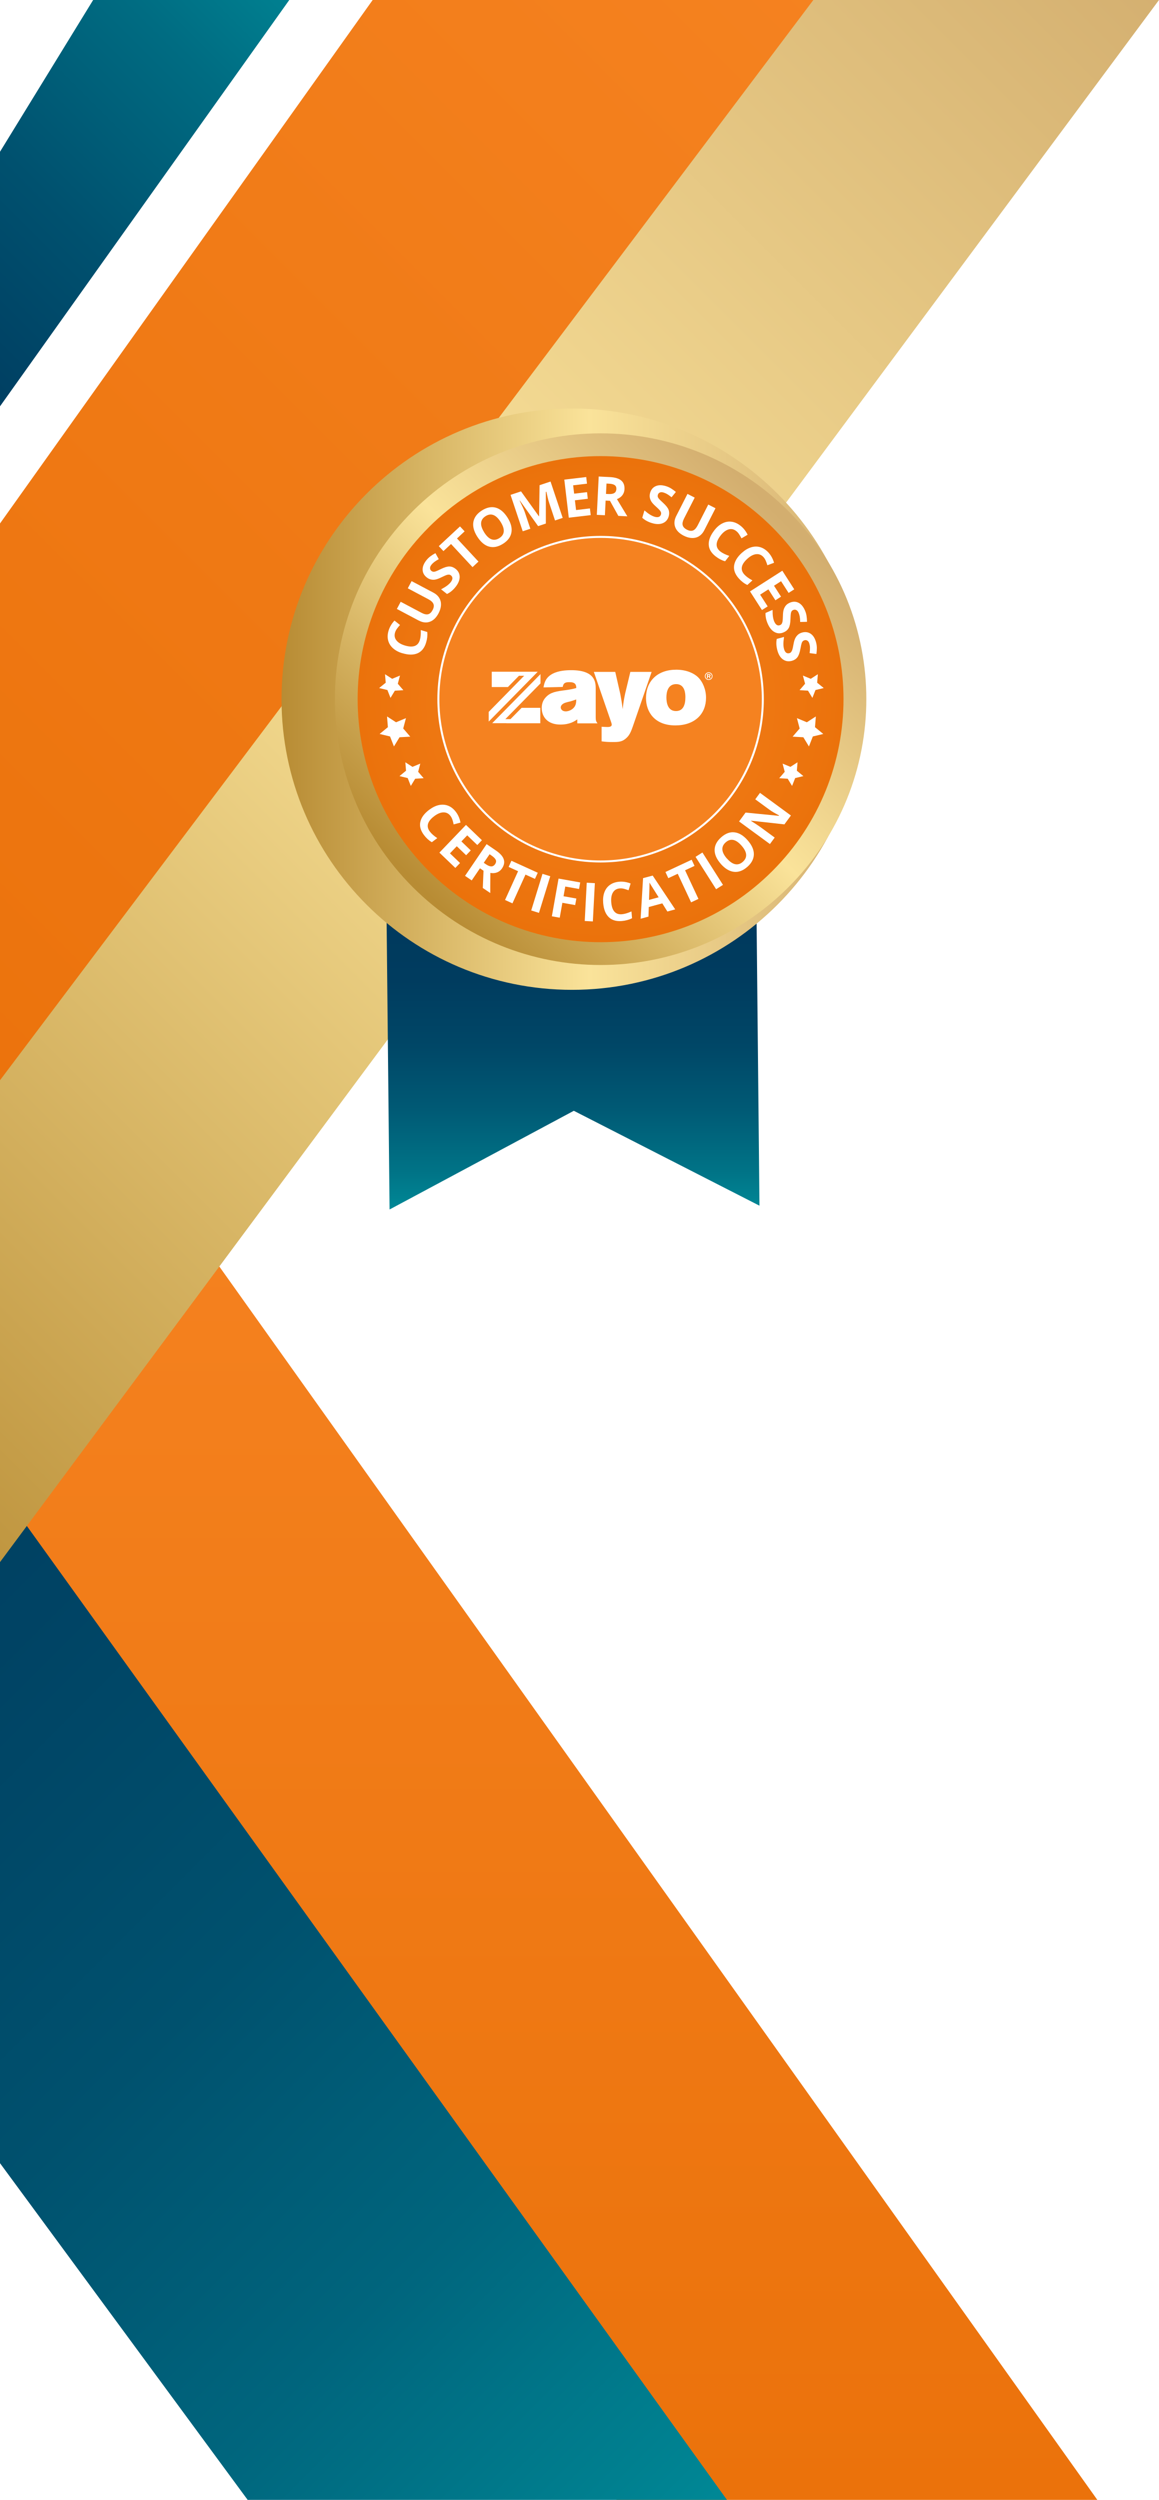
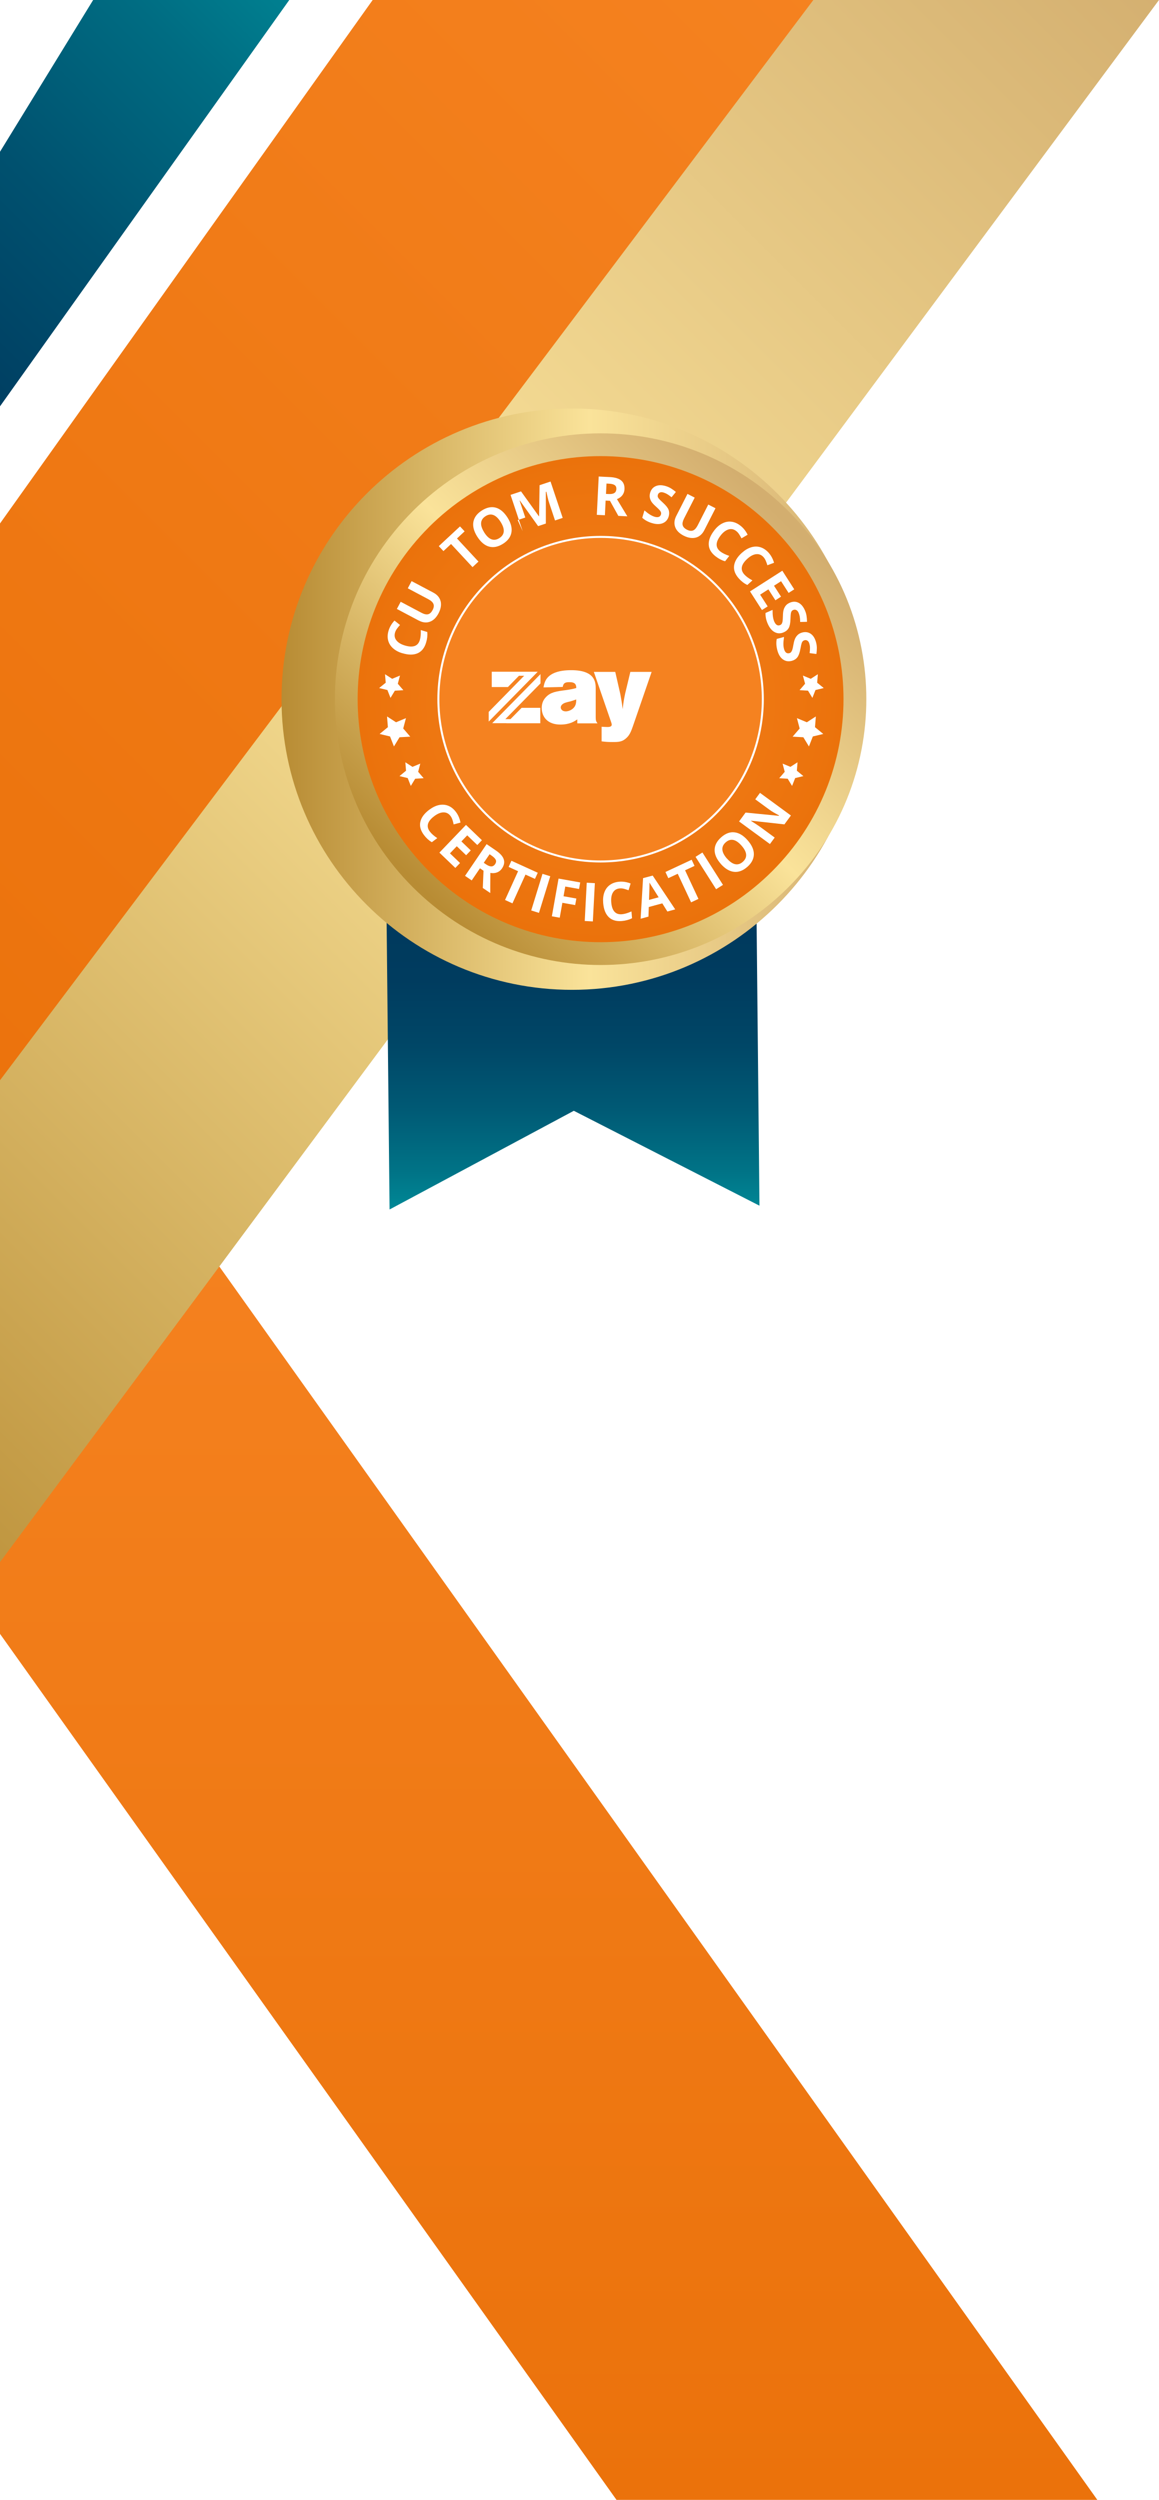
<svg xmlns="http://www.w3.org/2000/svg" xmlns:xlink="http://www.w3.org/1999/xlink" id="Layer_1" viewBox="0 0 288.67 622.34">
  <defs>
    <style>.cls-1{fill:none;}.cls-2{fill:url(#linear-gradient);}.cls-3{clip-path:url(#clippath);}.cls-4{fill:#fff;}.cls-5{fill:#f58220;stroke:#fff;stroke-miterlimit:10;stroke-width:.5px;}.cls-6{fill:url(#linear-gradient-8);}.cls-7{fill:url(#linear-gradient-3);}.cls-8{fill:url(#linear-gradient-4);}.cls-9{fill:url(#linear-gradient-2);}.cls-10{fill:url(#linear-gradient-5);}.cls-11{fill:url(#linear-gradient-7);filter:url(#drop-shadow-2);}.cls-12{fill:url(#linear-gradient-6);filter:url(#drop-shadow-1);}.cls-13{fill:url(#radial-gradient);}</style>
    <linearGradient id="linear-gradient" x1="136.66" y1="622.34" x2="136.66" y2="289.24" gradientUnits="userSpaceOnUse">
      <stop offset="0" stop-color="#eb720b" />
      <stop offset="1" stop-color="#f58220" />
    </linearGradient>
    <linearGradient id="linear-gradient-2" x1="-257.99" y1="207.63" x2="168.89" y2="634.51" gradientUnits="userSpaceOnUse">
      <stop offset="0" stop-color="#00395d" />
      <stop offset=".34" stop-color="#003b5e" />
      <stop offset=".54" stop-color="#004364" />
      <stop offset=".7" stop-color="#00516e" />
      <stop offset=".84" stop-color="#00657d" />
      <stop offset=".96" stop-color="#007f8f" />
      <stop offset="1" stop-color="#008896" />
    </linearGradient>
    <linearGradient id="linear-gradient-3" x1="-40.87" y1="103.05" x2="75.02" y2="-12.83" gradientUnits="userSpaceOnUse">
      <stop offset="0" stop-color="#003b5f" />
      <stop offset=".2" stop-color="#004063" />
      <stop offset=".46" stop-color="#00516f" />
      <stop offset=".76" stop-color="#006c82" />
      <stop offset="1" stop-color="#008896" />
    </linearGradient>
    <linearGradient id="linear-gradient-4" x1="-77.96" y1="356.81" x2="290.25" y2="-11.4" gradientUnits="userSpaceOnUse">
      <stop offset="0" stop-color="#b88c34" />
      <stop offset=".53" stop-color="#fae39a" />
      <stop offset="1" stop-color="#d3ae6f" />
    </linearGradient>
    <linearGradient id="linear-gradient-5" x1="-59.4" y1="240.28" x2="196.84" y2="-15.96" gradientUnits="userSpaceOnUse">
      <stop offset="0" stop-color="#eb720b" />
      <stop offset="1" stop-color="#f58220" />
    </linearGradient>
    <linearGradient id="linear-gradient-6" x1="149.72" y1="301.07" x2="149.72" y2="226.05" gradientUnits="userSpaceOnUse">
      <stop offset="0" stop-color="#008896" />
      <stop offset=".12" stop-color="#007487" />
      <stop offset=".33" stop-color="#005a75" />
      <stop offset=".54" stop-color="#004767" />
      <stop offset=".76" stop-color="#003c5f" />
      <stop offset="1" stop-color="#00395d" />
    </linearGradient>
    <filter id="drop-shadow-1">
      <feOffset dx="-7" dy="0" />
      <feGaussianBlur result="blur" stdDeviation="2.88" />
      <feFlood flood-color="#000" flood-opacity=".35" />
      <feComposite in2="blur" operator="in" />
      <feComposite in="SourceGraphic" />
    </filter>
    <linearGradient id="linear-gradient-7" x1="77.23" y1="174.06" x2="221.95" y2="174.06" xlink:href="#linear-gradient-4" />
    <filter id="drop-shadow-2">
      <feOffset dx="-7.11" dy="0" />
      <feGaussianBlur result="blur-2" stdDeviation="2.92" />
      <feFlood flood-color="#000" flood-opacity=".35" />
      <feComposite in2="blur-2" operator="in" />
      <feComposite in="SourceGraphic" />
    </filter>
    <clipPath id="clippath">
      <path class="cls-1" d="M102.8,127.26c-25.85,25.85-25.85,67.75,0,93.59,25.85,25.85,67.75,25.85,93.59,0,25.85-25.85,25.85-67.75,0-93.59-12.92-12.92-29.86-19.38-46.8-19.38s-33.87,6.46-46.8,19.38" />
    </clipPath>
    <linearGradient id="linear-gradient-8" x1="130.9" y1="565.26" x2="133.28" y2="565.26" gradientTransform="translate(-7006.47 30809.98) scale(54.19 -54.19)" xlink:href="#linear-gradient-4" />
    <radialGradient id="radial-gradient" cx="149.59" cy="174.06" fx="149.59" fy="174.06" r="60.51" gradientUnits="userSpaceOnUse">
      <stop offset="0" stop-color="#f58220" />
      <stop offset="1" stop-color="#eb720b" />
    </radialGradient>
  </defs>
  <polygon class="cls-2" points="0 406.75 153.55 622.34 273.31 622.34 36.07 289.24 0 289.24 0 406.75" />
-   <polygon class="cls-9" points="0 370.59 0 538.52 61.68 622.34 181.06 622.34 0 370.59" />
  <polygon class="cls-7" points="0 101.16 72.05 0 23.2 0 0 37.78 0 101.16" />
  <polygon class="cls-8" points="0 388.89 288.67 0 168.81 0 0 223.65 0 388.89" />
  <polygon class="cls-10" points="0 268.93 202.58 0 92.82 0 0 130.32 0 268.93" />
  <polygon class="cls-12" points="103.27 226.99 104.03 301.07 104.09 301.07 149.92 276.53 196.11 300.13 196.16 300.13 195.41 226.05 103.27 226.99" />
  <path class="cls-11" d="M77.23,174.06c0,39.96,32.4,72.36,72.36,72.36s72.36-32.4,72.36-72.36-32.4-72.36-72.36-72.36-72.36,32.4-72.36,72.36" />
  <g class="cls-3">
    <rect class="cls-6" x="51.51" y="79.14" width="196.16" height="196.16" transform="translate(-81.49 157.68) rotate(-45)" />
  </g>
  <path class="cls-13" d="M106.8,131.27c-23.63,23.63-23.63,61.94,0,85.57,23.63,23.63,61.94,23.63,85.57,0,23.63-23.63,23.63-61.94,0-85.57-11.81-11.81-27.3-17.72-42.79-17.72s-30.97,5.91-42.79,17.72" />
  <path class="cls-5" d="M121.02,145.49c-15.78,15.78-15.78,41.36,0,57.14,15.78,15.78,41.36,15.78,57.14,0,15.78-15.78,15.78-41.36,0-57.14-7.89-7.89-18.23-11.83-28.57-11.83s-20.68,3.94-28.57,11.83" />
  <polygon class="cls-4" points="96.49 171.78 97.26 173.74 98.35 171.94 100.46 171.82 99.08 170.22 99.62 168.18 97.67 168.99 95.9 167.85 96.07 169.96 94.43 171.29 96.49 171.78" />
  <polygon class="cls-4" points="97.15 183.34 98.12 185.83 99.51 183.54 102.18 183.39 100.43 181.36 101.11 178.78 98.64 179.81 96.4 178.36 96.61 181.03 94.55 182.72 97.15 183.34" />
  <polygon class="cls-4" points="101.55 193.7 102.32 195.66 103.41 193.86 105.52 193.74 104.15 192.14 104.68 190.1 102.73 190.91 100.96 189.77 101.13 191.87 99.5 193.21 101.55 193.7" />
  <polygon class="cls-4" points="203.11 171.78 202.34 173.74 201.25 171.94 199.14 171.82 200.52 170.22 199.98 168.18 201.93 168.99 203.7 167.85 203.53 169.96 205.17 171.29 203.11 171.78" />
  <polygon class="cls-4" points="202.45 183.34 201.48 185.83 200.09 183.54 197.42 183.39 199.17 181.36 198.49 178.78 200.96 179.81 203.2 178.36 202.99 181.03 205.05 182.72 202.45 183.34" />
  <polygon class="cls-4" points="198.05 193.7 197.28 195.66 196.19 193.86 194.08 193.74 195.45 192.14 194.92 190.1 196.87 190.91 198.64 189.77 198.47 191.87 200.1 193.21 198.05 193.7" />
  <g>
    <path class="cls-4" d="M100.21,162.63c-.95-.29-1.73-.71-2.34-1.26-.61-.55-1.01-1.21-1.2-1.96-.19-.75-.15-1.57,.12-2.44,.27-.89,.76-1.71,1.46-2.48l1.38,1.1c-.27,.29-.51,.59-.74,.9-.23,.31-.39,.63-.49,.96-.22,.73-.12,1.38,.31,1.94,.43,.57,1.13,1,2.11,1.3,2.04,.62,3.29,.17,3.75-1.36,.2-.64,.27-1.47,.23-2.48l1.62,.49c.08,.84-.01,1.73-.3,2.65-.4,1.33-1.11,2.21-2.13,2.65s-2.28,.43-3.78-.03Z" />
    <path class="cls-4" d="M104.28,154.48l-5.43-2.88,.95-1.79,5.17,2.74c.65,.35,1.2,.47,1.64,.37,.44-.1,.82-.45,1.14-1.05,.31-.58,.38-1.09,.21-1.51-.17-.43-.58-.81-1.23-1.16l-5.16-2.74,.95-1.79,5.46,2.89c.62,.33,1.1,.76,1.42,1.29,.32,.53,.47,1.12,.44,1.78-.03,.66-.24,1.35-.62,2.07-.58,1.09-1.3,1.78-2.17,2.09s-1.79,.2-2.76-.31Z" />
-     <path class="cls-4" d="M111.34,147.88l-1.48-1.17c.62-.33,1.12-.63,1.49-.91s.67-.56,.9-.85c.27-.35,.42-.67,.43-.96,.01-.29-.11-.54-.37-.75-.15-.12-.31-.18-.49-.19s-.38,.02-.61,.1c-.23,.08-.65,.27-1.27,.57-.58,.29-1.06,.47-1.44,.55s-.75,.08-1.13,0-.73-.24-1.08-.52c-.66-.52-1.01-1.16-1.03-1.91-.02-.75,.28-1.52,.9-2.32,.31-.39,.65-.73,1.02-1.01,.37-.28,.79-.55,1.27-.8l.83,1.49c-.48,.27-.85,.51-1.13,.72-.27,.21-.51,.44-.71,.7-.24,.3-.35,.59-.33,.86s.13,.49,.36,.67c.14,.11,.29,.17,.44,.19,.15,.02,.34,0,.55-.07,.21-.06,.65-.26,1.32-.59,.89-.44,1.6-.66,2.14-.65,.54,0,1.06,.2,1.54,.58,.68,.54,1.02,1.2,1.03,2,0,.8-.33,1.63-1.02,2.5-.63,.8-1.34,1.39-2.13,1.76Z" />
    <path class="cls-4" d="M110.44,137.19l-1.15-1.23,5.28-4.91,1.15,1.23-1.9,1.77,5.35,5.76-1.48,1.38-5.35-5.76-1.9,1.77Z" />
    <path class="cls-4" d="M118.87,133.6c-.85-1.35-1.17-2.58-.96-3.7,.21-1.12,.92-2.06,2.13-2.83,1.22-.76,2.37-.99,3.47-.68,1.09,.31,2.06,1.14,2.91,2.48,.84,1.34,1.16,2.57,.96,3.69s-.9,2.07-2.12,2.83c-1.21,.76-2.37,.99-3.47,.68-1.1-.31-2.07-1.14-2.92-2.48Zm1.72-1.07c.57,.9,1.17,1.48,1.8,1.72,.63,.24,1.29,.15,1.97-.28,1.37-.86,1.48-2.2,.34-4.02-1.15-1.82-2.4-2.31-3.76-1.45-.68,.43-1.05,.98-1.11,1.66-.06,.68,.2,1.47,.77,2.37Z" />
-     <path class="cls-4" d="M130.19,132.25l-3.03-9.05,2.61-.87,4.46,6.21h.04s.12-7.75,.12-7.75l2.73-.91,3.03,9.05-1.91,.64-1.43-4.29c-.07-.2-.14-.44-.22-.7-.08-.27-.25-.99-.5-2.17l-.14,.05v7.88s-1.92,.64-1.92,.64l-4.55-6.37-.06,.02c.68,1.38,1.1,2.31,1.26,2.79l1.41,4.21-1.89,.63Z" />
-     <path class="cls-4" d="M141.67,128.88l-1.12-9.48,5.46-.64,.19,1.65-3.45,.41,.25,2.08,3.21-.38,.19,1.65-3.21,.38,.29,2.43,3.45-.41,.2,1.67-5.46,.64Z" />
+     <path class="cls-4" d="M130.19,132.25l-3.03-9.05,2.61-.87,4.46,6.21h.04s.12-7.75,.12-7.75l2.73-.91,3.03,9.05-1.91,.64-1.43-4.29c-.07-.2-.14-.44-.22-.7-.08-.27-.25-.99-.5-2.17l-.14,.05v7.88s-1.92,.64-1.92,.64l-4.55-6.37-.06,.02l1.41,4.21-1.89,.63Z" />
    <path class="cls-4" d="M148.65,128.16l.47-9.53,2.77,.14c1.29,.06,2.24,.35,2.83,.85,.6,.5,.87,1.23,.82,2.19-.03,.56-.21,1.06-.53,1.48s-.78,.75-1.35,.97c1.33,2.21,2.19,3.64,2.59,4.28l-2.24-.11-2.09-3.76-1.08-.05-.18,3.65-2.02-.1Zm2.28-5.2l.65,.03c.64,.03,1.12-.05,1.43-.25,.31-.2,.48-.52,.51-.98,.02-.45-.12-.78-.42-.99-.3-.21-.78-.33-1.43-.36l-.61-.03-.13,2.58Z" />
    <path class="cls-4" d="M159.97,128.88l.54-1.81c.53,.46,1,.81,1.39,1.05s.77,.41,1.12,.52c.42,.13,.77,.14,1.05,.05,.27-.09,.46-.3,.56-.62,.05-.18,.05-.35,0-.52-.06-.17-.16-.35-.32-.53-.15-.19-.49-.51-1-.97-.48-.43-.83-.81-1.04-1.13-.21-.33-.35-.67-.42-1.04-.07-.37-.04-.77,.08-1.2,.24-.81,.71-1.36,1.4-1.66s1.52-.3,2.49-.01c.48,.14,.91,.33,1.31,.58,.4,.24,.8,.54,1.21,.88l-1.08,1.32c-.43-.35-.79-.61-1.09-.78-.3-.17-.6-.31-.91-.4-.37-.11-.67-.11-.92,0s-.41,.31-.49,.58c-.05,.17-.06,.33-.02,.48,.04,.15,.13,.31,.27,.48,.14,.17,.48,.51,1.03,1.01,.73,.66,1.2,1.25,1.39,1.75s.2,1.06,.03,1.65c-.25,.83-.74,1.39-1.48,1.69s-1.64,.29-2.7-.03c-.98-.29-1.78-.74-2.42-1.33Z" />
    <path class="cls-4" d="M168.44,128.44l2.79-5.48,1.8,.92-2.66,5.21c-.33,.66-.45,1.21-.34,1.65,.11,.44,.46,.82,1.07,1.13,.59,.3,1.09,.36,1.52,.19,.42-.17,.8-.59,1.14-1.25l2.65-5.2,1.8,.92-2.81,5.5c-.32,.63-.74,1.11-1.26,1.44-.52,.33-1.11,.49-1.77,.47s-1.35-.21-2.08-.58c-1.09-.56-1.8-1.27-2.12-2.14s-.23-1.79,.26-2.76Z" />
    <path class="cls-4" d="M177.91,132.02c.61-.78,1.28-1.36,2.02-1.73,.74-.37,1.49-.51,2.26-.41,.77,.1,1.52,.43,2.23,.99,.73,.57,1.33,1.32,1.79,2.25l-1.53,.9c-.18-.35-.37-.69-.58-1.01s-.45-.59-.72-.8c-.6-.47-1.24-.61-1.92-.41s-1.34,.69-1.97,1.5c-1.31,1.68-1.33,3.01-.08,3.99,.53,.41,1.27,.78,2.23,1.1l-1.04,1.34c-.82-.22-1.61-.63-2.37-1.23-1.09-.85-1.67-1.83-1.71-2.94s.42-2.28,1.39-3.52Z" />
    <path class="cls-4" d="M184.8,137.61c.74-.67,1.5-1.12,2.29-1.36,.79-.24,1.56-.25,2.3-.02,.74,.23,1.42,.68,2.03,1.35,.62,.69,1.08,1.53,1.37,2.52l-1.66,.62c-.11-.38-.24-.74-.39-1.1-.15-.35-.34-.66-.57-.92-.51-.57-1.12-.81-1.82-.74-.7,.07-1.44,.45-2.2,1.14-1.58,1.43-1.83,2.73-.76,3.92,.45,.5,1.12,.99,2.01,1.47l-1.26,1.14c-.77-.36-1.48-.9-2.12-1.62-.93-1.03-1.32-2.09-1.18-3.19,.15-1.1,.8-2.17,1.97-3.23Z" />
    <path class="cls-4" d="M186.81,147.23l8.04-5.15,2.97,4.63-1.4,.9-1.88-2.92-1.76,1.13,1.75,2.72-1.4,.9-1.75-2.72-2.06,1.32,1.88,2.92-1.42,.91-2.97-4.63Z" />
    <path class="cls-4" d="M190.69,152.59l1.73-.76c0,.71,.03,1.29,.1,1.74s.18,.85,.33,1.19c.18,.4,.39,.68,.64,.83s.53,.15,.83,.02c.17-.08,.3-.19,.39-.34,.09-.15,.16-.35,.2-.59s.07-.7,.09-1.39c.01-.65,.08-1.15,.19-1.52,.11-.37,.29-.7,.52-1,.24-.3,.56-.53,.97-.71,.77-.34,1.5-.35,2.17-.02,.67,.33,1.21,.96,1.62,1.89,.2,.45,.34,.91,.41,1.37,.07,.46,.11,.96,.12,1.5l-1.7,.04c-.01-.55-.05-.99-.11-1.33-.06-.34-.15-.65-.28-.95-.15-.35-.35-.58-.6-.7-.25-.11-.5-.11-.76,0-.16,.07-.29,.17-.38,.3s-.15,.3-.19,.52c-.04,.21-.07,.69-.1,1.44-.03,.99-.17,1.72-.43,2.2-.26,.48-.67,.84-1.24,1.09-.79,.35-1.54,.34-2.25-.03-.71-.37-1.28-1.06-1.73-2.07-.41-.93-.6-1.83-.56-2.71Z" />
    <path class="cls-4" d="M193.46,159.06l1.82-.49c-.11,.7-.16,1.28-.16,1.74,0,.46,.05,.87,.15,1.23,.11,.43,.28,.73,.51,.92,.22,.18,.5,.23,.82,.15,.18-.05,.33-.14,.44-.28,.11-.14,.21-.32,.29-.55s.18-.68,.3-1.36c.11-.64,.25-1.13,.42-1.48,.17-.35,.39-.65,.67-.91,.28-.26,.63-.44,1.06-.56,.81-.22,1.53-.11,2.15,.31,.62,.43,1.05,1.13,1.32,2.11,.13,.48,.2,.95,.2,1.42,0,.47-.03,.96-.11,1.5l-1.69-.22c.07-.55,.1-.99,.09-1.33,0-.34-.05-.67-.14-.98-.1-.37-.26-.63-.49-.78-.23-.15-.48-.19-.75-.11-.17,.05-.31,.13-.42,.24-.11,.11-.2,.27-.27,.48s-.18,.68-.31,1.41c-.18,.97-.43,1.68-.76,2.11s-.79,.73-1.39,.89c-.84,.22-1.57,.1-2.22-.37s-1.11-1.24-1.39-2.31c-.26-.98-.31-1.9-.14-2.76Z" />
  </g>
  <g>
    <path class="cls-4" d="M106.97,201.55c.79-.59,1.6-.98,2.4-1.14s1.57-.1,2.29,.19,1.35,.81,1.9,1.54c.56,.74,.93,1.62,1.14,2.64l-1.71,.46c-.08-.39-.17-.76-.29-1.13-.12-.36-.28-.69-.49-.97-.46-.61-1.04-.91-1.75-.9-.71,0-1.47,.32-2.29,.93-1.7,1.28-2.08,2.55-1.12,3.83,.4,.54,1.02,1.09,1.86,1.65l-1.36,1.02c-.73-.43-1.39-1.03-1.97-1.81-.83-1.11-1.13-2.21-.88-3.28,.24-1.08,1-2.09,2.26-3.03Z" />
    <path class="cls-4" d="M109.45,212.25l6.61-6.89,3.97,3.81-1.15,1.2-2.51-2.41-1.45,1.51,2.33,2.24-1.15,1.2-2.33-2.24-1.7,1.77,2.51,2.41-1.17,1.22-3.97-3.81Z" />
    <path class="cls-4" d="M115.83,218.04l5.37-7.89,2.29,1.56c1.07,.73,1.73,1.46,1.97,2.2,.25,.74,.1,1.51-.44,2.3-.32,.47-.73,.79-1.23,.98-.5,.19-1.05,.23-1.66,.12-.02,2.58-.03,4.25-.02,5.01l-1.86-1.26,.18-4.29-.89-.61-2.05,3.02-1.67-1.14Zm4.66-3.25l.54,.37c.53,.36,.98,.54,1.35,.53,.37,0,.69-.2,.94-.57,.25-.37,.31-.73,.16-1.06s-.49-.68-1.03-1.05l-.51-.35-1.45,2.13Z" />
    <path class="cls-4" d="M126.68,215.82l.7-1.53,6.56,2.98-.7,1.53-2.36-1.07-3.25,7.16-1.84-.84,3.25-7.16-2.36-1.07Z" />
    <path class="cls-4" d="M132.31,226.66l2.81-9.12,1.93,.6-2.81,9.12-1.93-.6Z" />
    <path class="cls-4" d="M137.45,228.12l1.67-9.4,5.39,.96-.29,1.63-3.43-.61-.43,2.42,3.19,.57-.29,1.63-3.19-.57-.66,3.71-1.96-.35Z" />
    <path class="cls-4" d="M145.64,229.28l.5-9.53,2.02,.11-.5,9.53-2.02-.11Z" />
    <path class="cls-4" d="M150.23,224.76c-.08-.99,.02-1.87,.31-2.64s.75-1.38,1.38-1.83c.63-.45,1.4-.71,2.31-.79,.92-.08,1.87,.07,2.84,.44l-.52,1.69c-.37-.14-.74-.26-1.11-.36s-.73-.13-1.08-.1c-.76,.06-1.32,.39-1.69,1-.37,.6-.51,1.42-.43,2.44,.17,2.12,1.05,3.12,2.65,2.99,.67-.05,1.46-.29,2.39-.7l.14,1.69c-.75,.39-1.61,.62-2.58,.7-1.38,.11-2.47-.22-3.25-1s-1.24-1.96-1.36-3.53Z" />
    <path class="cls-4" d="M159.56,228.7l.61-10.09,2.39-.64,5.61,8.42-1.95,.53-1.26-2.03-3.37,.91-.08,2.39-1.95,.53Zm2.08-4.67l2.41-.65c-1.15-1.82-1.8-2.85-1.95-3.09s-.26-.43-.33-.57c0,.58-.03,2.01-.12,4.31Z" />
    <path class="cls-4" d="M166.45,218.61l-.71-1.53,6.53-3.05,.71,1.53-2.35,1.1,3.33,7.12-1.83,.86-3.33-7.12-2.35,1.1Z" />
    <path class="cls-4" d="M178.36,221.37l-5.12-8.06,1.71-1.08,5.12,8.06-1.71,1.08Z" />
    <path class="cls-4" d="M179.53,215.06c-1.05-1.19-1.56-2.36-1.54-3.5,.02-1.14,.57-2.18,1.65-3.13,1.08-.95,2.18-1.36,3.31-1.22,1.13,.13,2.22,.79,3.27,1.99,1.04,1.19,1.56,2.35,1.54,3.49-.02,1.14-.56,2.19-1.64,3.13s-2.18,1.35-3.32,1.22c-1.14-.13-2.23-.79-3.28-1.98Zm1.53-1.33c.71,.8,1.39,1.27,2.05,1.41,.66,.14,1.3-.06,1.9-.59,1.21-1.07,1.11-2.41-.31-4.02-1.42-1.62-2.74-1.9-3.95-.83-.61,.53-.88,1.14-.83,1.82,.05,.68,.43,1.42,1.13,2.22Z" />
    <path class="cls-4" d="M191.78,210.14l-7.7-5.64,1.62-2.21,8.27,.81,.07-.1c-1.11-.59-1.87-1.04-2.28-1.34l-3.65-2.67,1.18-1.61,7.7,5.64-1.62,2.21-8.28-.92-.04,.05c1.08,.68,1.84,1.18,2.28,1.5l3.62,2.65-1.18,1.61Z" />
  </g>
  <path class="cls-4" d="M135.37,171.13c.2-1.09,.47-2.45,2.3-3.42,1.44-.74,3.27-.87,4.61-.87,6.09,0,6.09,3.14,6.09,4.68v6.98c0,.84,.07,1.06,.45,1.58h-5.03v-.99c-.64,.44-1.83,1.29-4.23,1.29-3.22,0-4.63-1.96-4.63-4.13,0-.77,.17-1.83,1.09-2.75,1.16-1.19,2.55-1.39,4.8-1.68,1.41-.2,1.96-.32,2.72-.54-.02-.87-.27-1.46-1.73-1.46-1.16,0-1.48,.3-1.66,1.19l-4.78,.12Zm6.64,3.49c-.42,.1-.87,.2-1.31,.35-.99,.4-1.04,.99-1.04,1.14,0,.35,.3,.99,1.26,.99,.72,0,1.91-.47,2.35-1.46,.25-.54,.25-1.06,.25-1.51-.5,.17-.99,.35-1.51,.5" />
  <path class="cls-4" d="M147.92,167.27h5.32l1.26,5.52c.27,1.51,.35,1.86,.59,3.76,.22-2.01,.32-2.43,.62-3.91l1.29-5.37h5.3l-4.68,13.57c-.35,.97-.69,2.01-1.51,2.8-1.09,1.06-1.98,1.09-3.57,1.09-1.14,0-1.68-.05-2.7-.17v-3.64c.42,.02,.97,.07,1.44,.07,.69,0,1.09-.15,1.09-.62,0-.22-.3-1.01-.4-1.31l-4.06-11.79Z" />
-   <path class="cls-4" d="M173.84,168.58c1.21,1.16,2.01,3.09,2.01,5.13,0,4.04-2.8,6.88-7.65,6.88-5.17,0-7.3-3.37-7.3-6.81,0-4.21,2.85-7.08,7.58-7.06,2.6,.02,4.38,.92,5.37,1.86m-7.87,5.05c0,1.24,.3,3.39,2.38,3.39,1.78,0,2.35-1.51,2.35-3.44,0-.77-.05-3.34-2.38-3.27-1.93,.05-2.35,1.88-2.35,3.32" />
-   <path class="cls-4" d="M176.51,167.37c.52,0,.96,.42,.96,.96s-.43,.96-.96,.96-.96-.43-.96-.96,.43-.96,.96-.96m0,1.75c.43,0,.79-.35,.79-.78s-.35-.79-.79-.79-.78,.35-.78,.79,.35,.78,.78,.78m-.19-.27h-.22v-1.03h.48c.06,0,.39,0,.39,.31,0,.2-.14,.25-.19,.27l.19,.45h-.23l-.17-.41h-.25v.41Zm0-.58h.23c.07,0,.19-.02,.19-.14,0-.06-.04-.13-.18-.13h-.25v.28Z" />
  <path class="cls-4" d="M126.14,180.05h8.43v-3.84h-4.65l-2.78,2.82h-1.28l8.76-8.9v-2.31l-12.03,12.22h3.55Z" />
  <polygon class="cls-4" points="121.72 177.23 121.72 179.64 133.93 167.23 122.48 167.23 122.48 171.04 126.5 171.04 129.26 168.23 130.55 168.23 121.72 177.23" />
</svg>